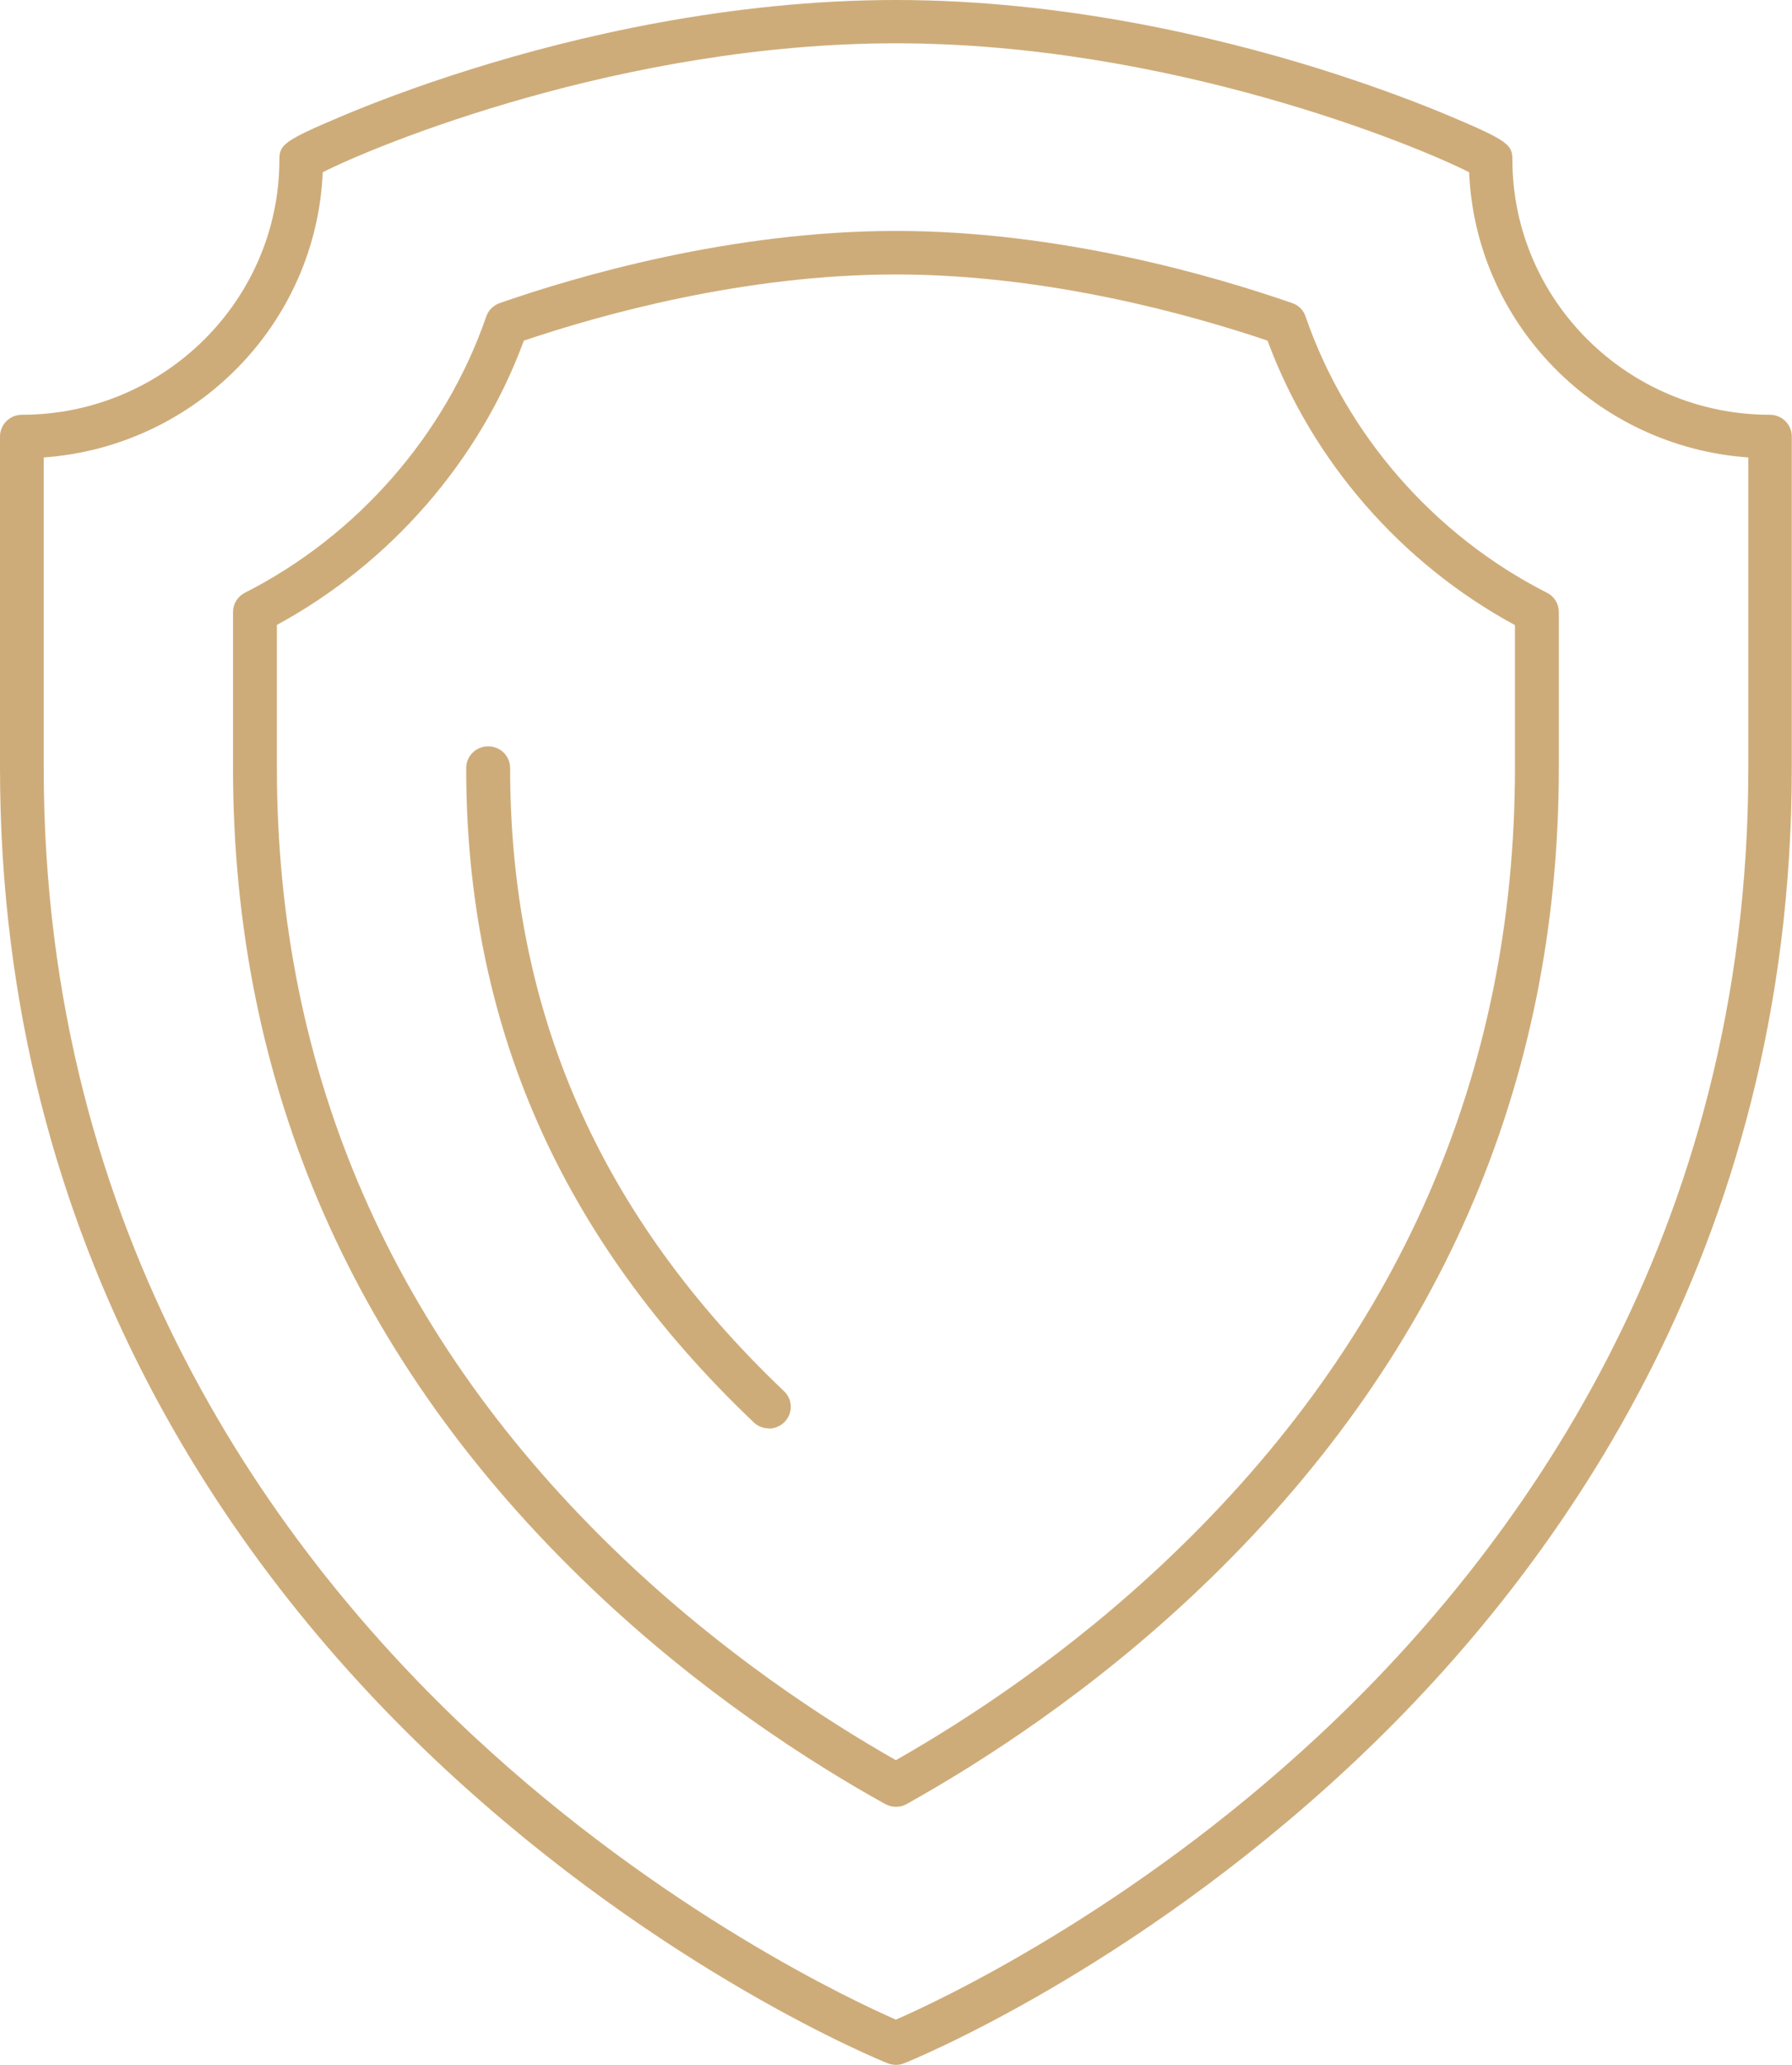
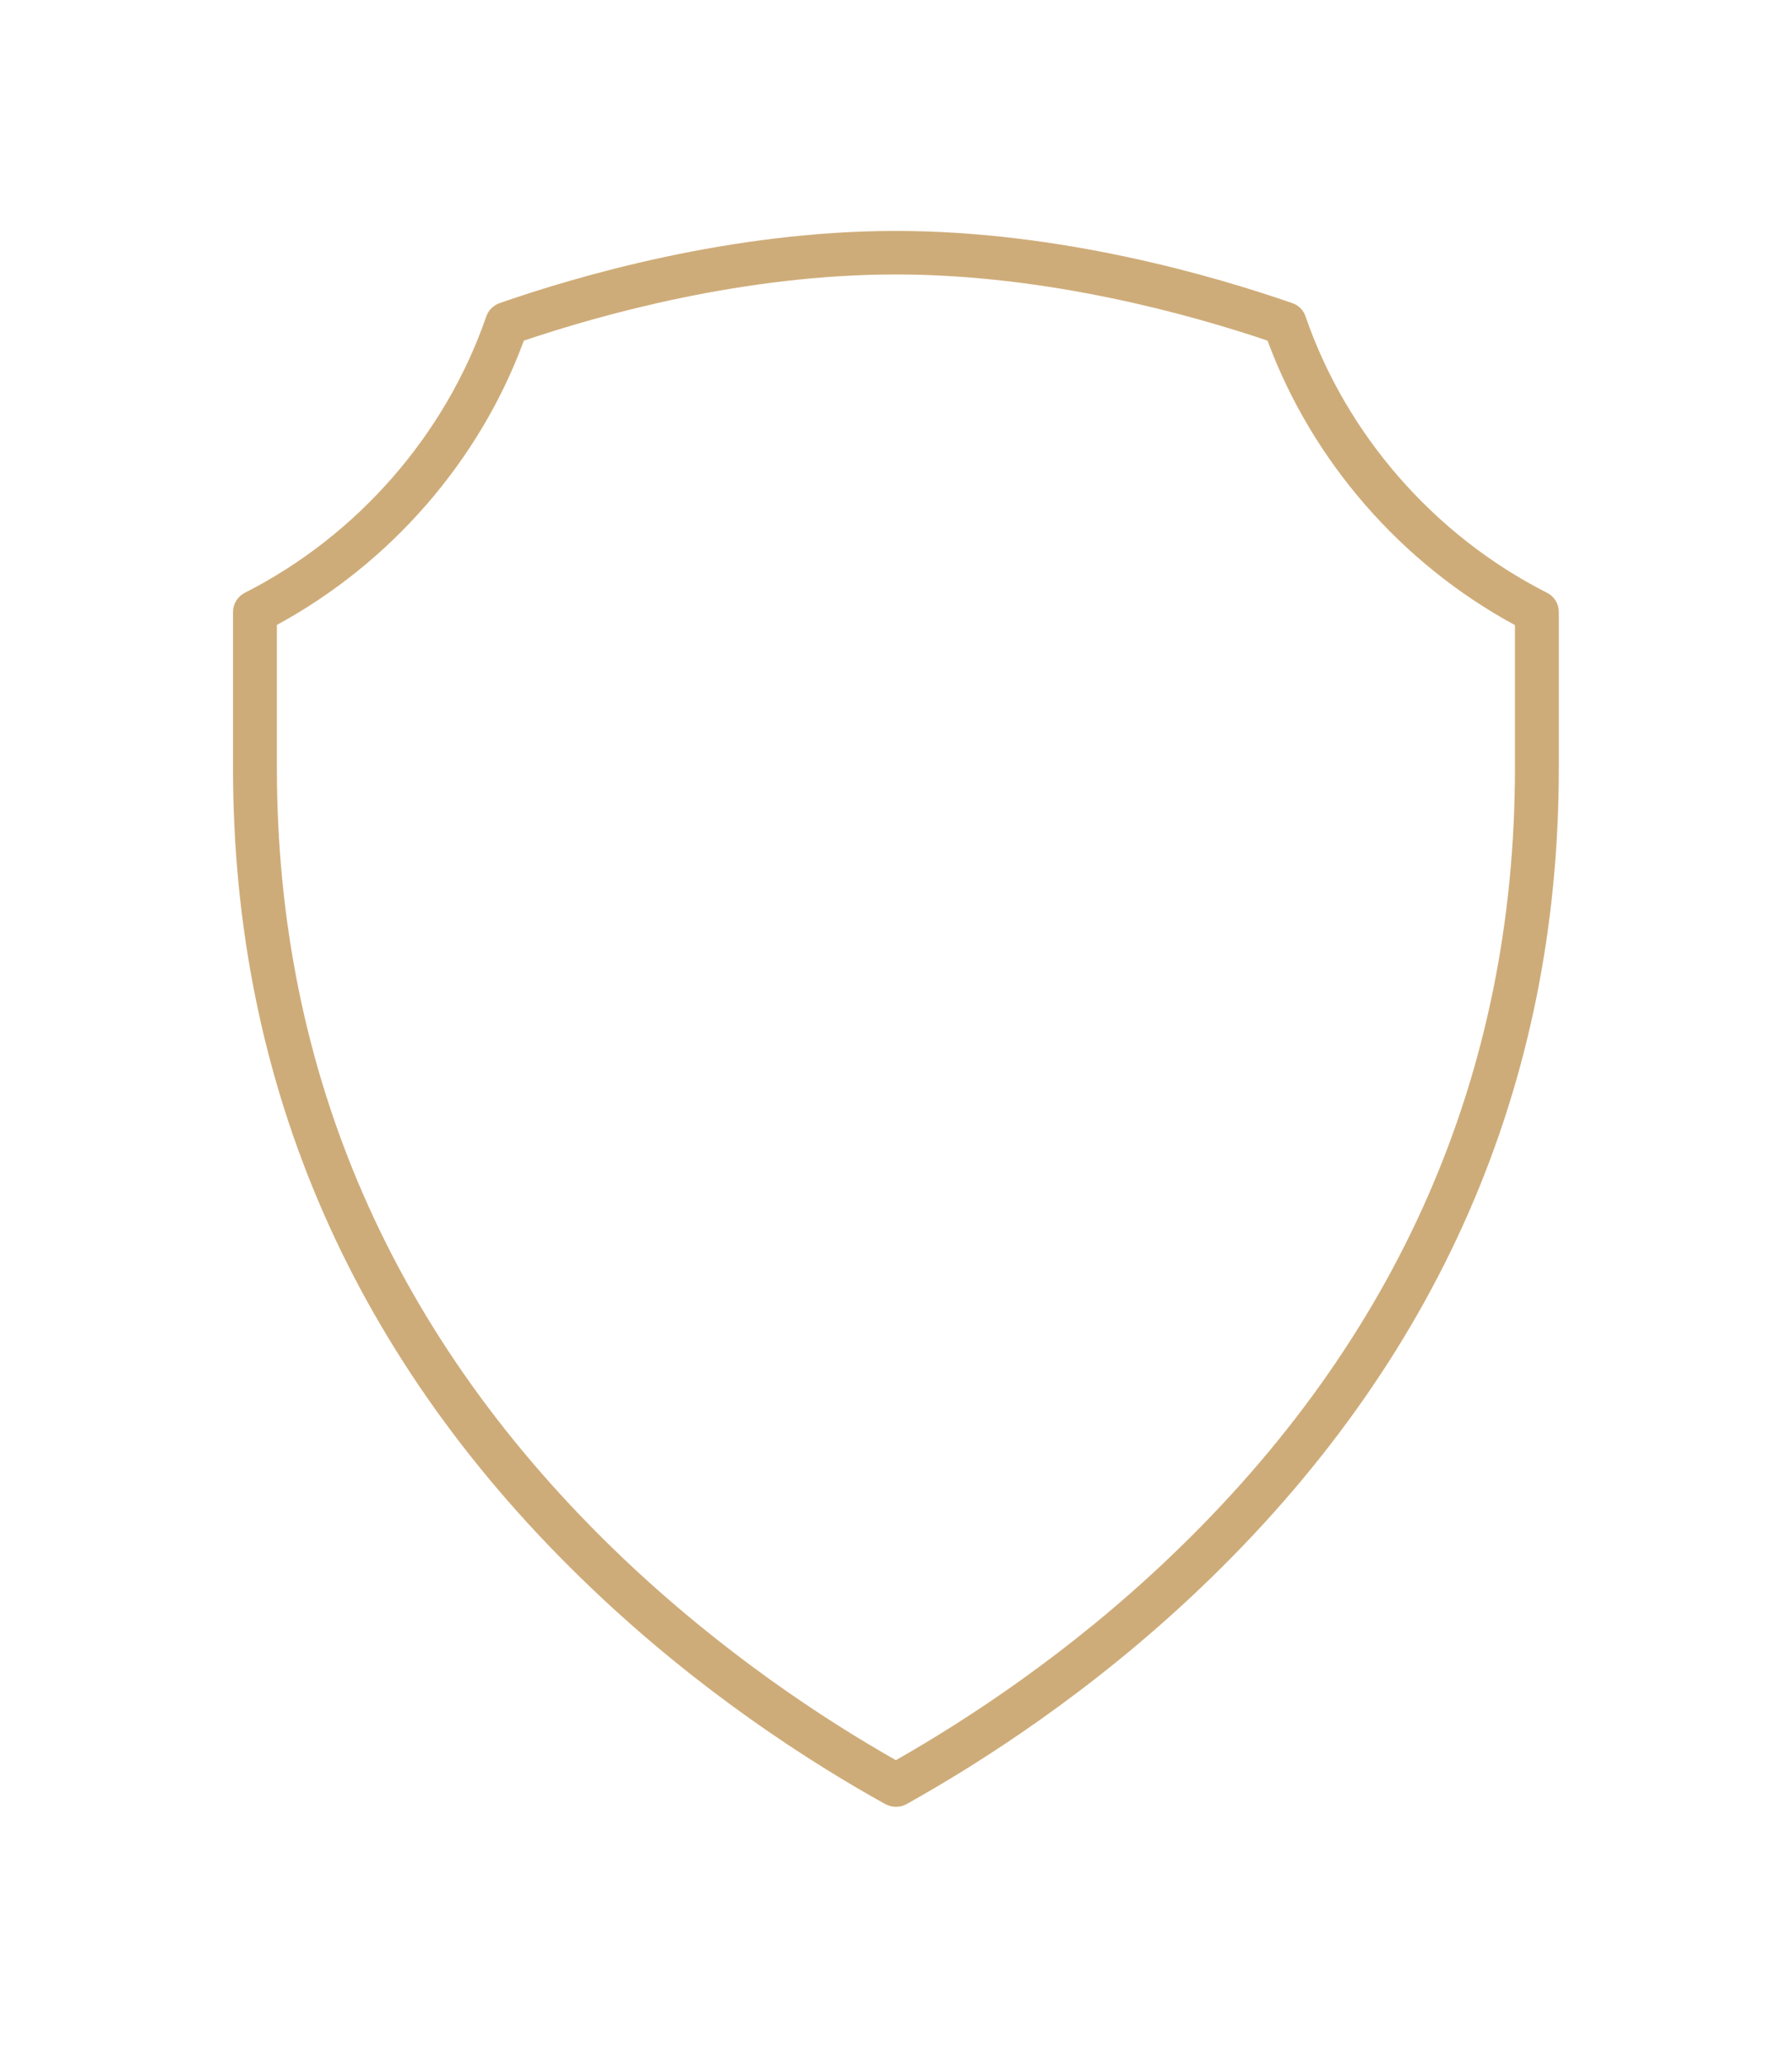
<svg xmlns="http://www.w3.org/2000/svg" width="33" height="38" viewBox="0 0 33 38" fill="none">
  <g clip-path="url(#clip0_151_91)">
-     <path d="M16.498 38C16.448 38 16.395 37.989 16.348 37.972C16.18 37.904 12.207 36.286 8.174 32.535C4.445 29.068 0 23.061 0 14.132V8.033C0 7.813 0.179 7.633 0.404 7.633C3.018 7.633 5.145 5.525 5.145 2.936C5.145 2.667 5.224 2.589 6.282 2.143C6.794 1.927 7.634 1.597 8.718 1.261C10.566 0.684 13.416 0 16.498 0C19.581 0 22.43 0.687 24.279 1.261C25.366 1.601 26.203 1.927 26.714 2.143C27.772 2.589 27.851 2.667 27.851 2.936C27.851 5.525 29.979 7.633 32.592 7.633C32.814 7.633 32.996 7.81 32.996 8.033V14.132C32.996 23.061 28.552 29.068 24.822 32.535C20.789 36.286 16.817 37.904 16.648 37.972C16.598 37.993 16.548 38 16.498 38ZM0.805 8.419V14.132C0.805 22.774 5.113 28.593 8.725 31.954C12.214 35.198 15.737 36.835 16.498 37.168C17.263 36.835 20.8 35.188 24.293 31.933C27.898 28.575 32.196 22.76 32.196 14.132V8.419C29.399 8.221 27.172 5.961 27.054 3.17C26.078 2.674 21.526 0.797 16.498 0.797C11.471 0.797 6.919 2.674 5.943 3.17C5.825 5.961 3.597 8.221 0.801 8.419H0.805Z" fill="#CEAC79" />
    <path d="M16.498 33.251C16.43 33.251 16.363 33.233 16.302 33.201C14.943 32.447 12.905 31.147 10.906 29.241C6.519 25.069 4.291 19.983 4.291 14.132V11.263C4.291 11.114 4.377 10.976 4.509 10.909C6.583 9.857 8.203 8.001 8.954 5.826C8.993 5.709 9.086 5.621 9.2 5.578C10.624 5.083 13.466 4.25 16.498 4.25C19.531 4.25 22.37 5.083 23.796 5.578C23.914 5.617 24.004 5.709 24.043 5.826C24.794 8.005 26.414 9.857 28.488 10.909C28.624 10.976 28.706 11.114 28.706 11.263V14.132C28.706 19.983 26.482 25.065 22.091 29.241C20.092 31.143 18.054 32.443 16.695 33.201C16.634 33.236 16.566 33.251 16.498 33.251ZM5.099 11.504V14.132C5.099 19.76 7.241 24.648 11.464 28.667C13.309 30.421 15.186 31.65 16.498 32.393C17.811 31.646 19.692 30.421 21.533 28.667C25.756 24.651 27.898 19.76 27.898 14.132V11.504C25.802 10.37 24.161 8.483 23.342 6.269C21.916 5.787 19.28 5.051 16.495 5.051C13.709 5.051 11.074 5.787 9.647 6.269C8.832 8.483 7.187 10.37 5.092 11.504H5.099Z" fill="#CEAC79" />
-     <path d="M14.16 26.287C14.06 26.287 13.96 26.252 13.881 26.177C10.32 22.788 8.585 18.849 8.585 14.135C8.585 13.916 8.764 13.735 8.989 13.735C9.215 13.735 9.394 13.912 9.394 14.135C9.394 18.623 11.046 22.374 14.439 25.604C14.6 25.756 14.603 26.008 14.45 26.167C14.371 26.248 14.264 26.291 14.16 26.291V26.287Z" fill="#CEAC79" />
  </g>
  <defs>
    <clipPath id="clip0_151_91">
      <rect width="33" height="38" fill="white" />
    </clipPath>
  </defs>
</svg>